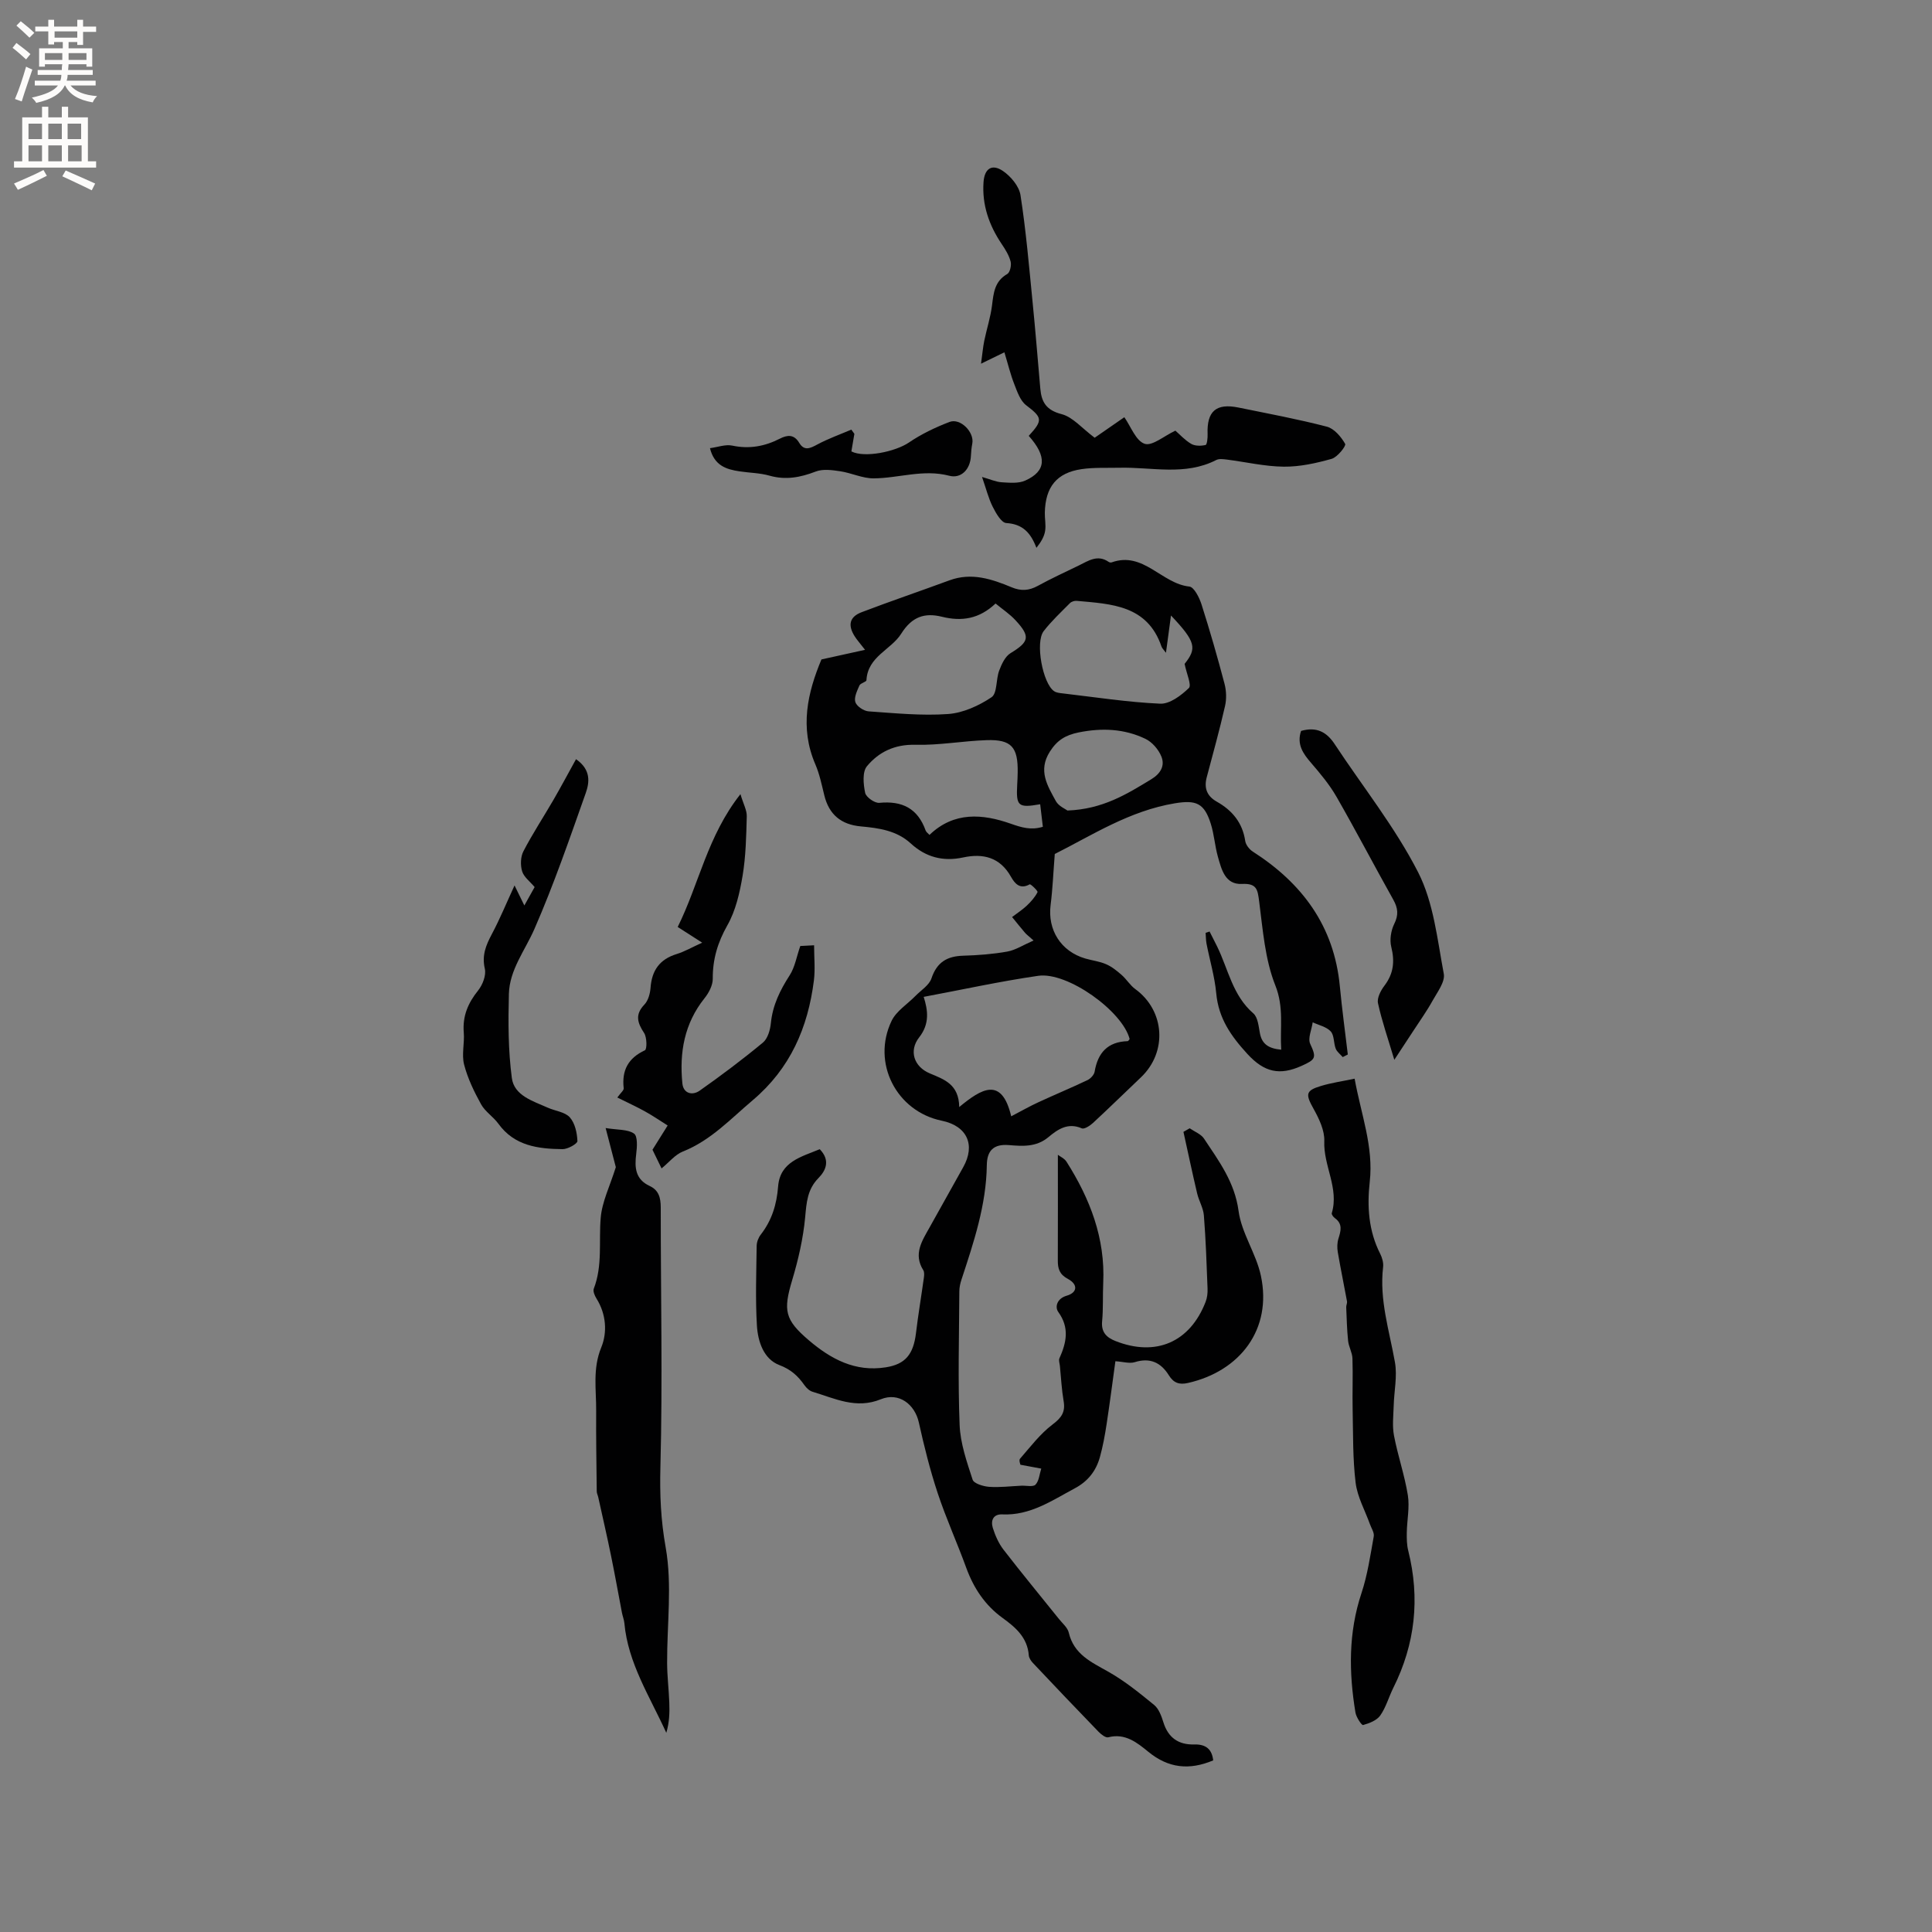
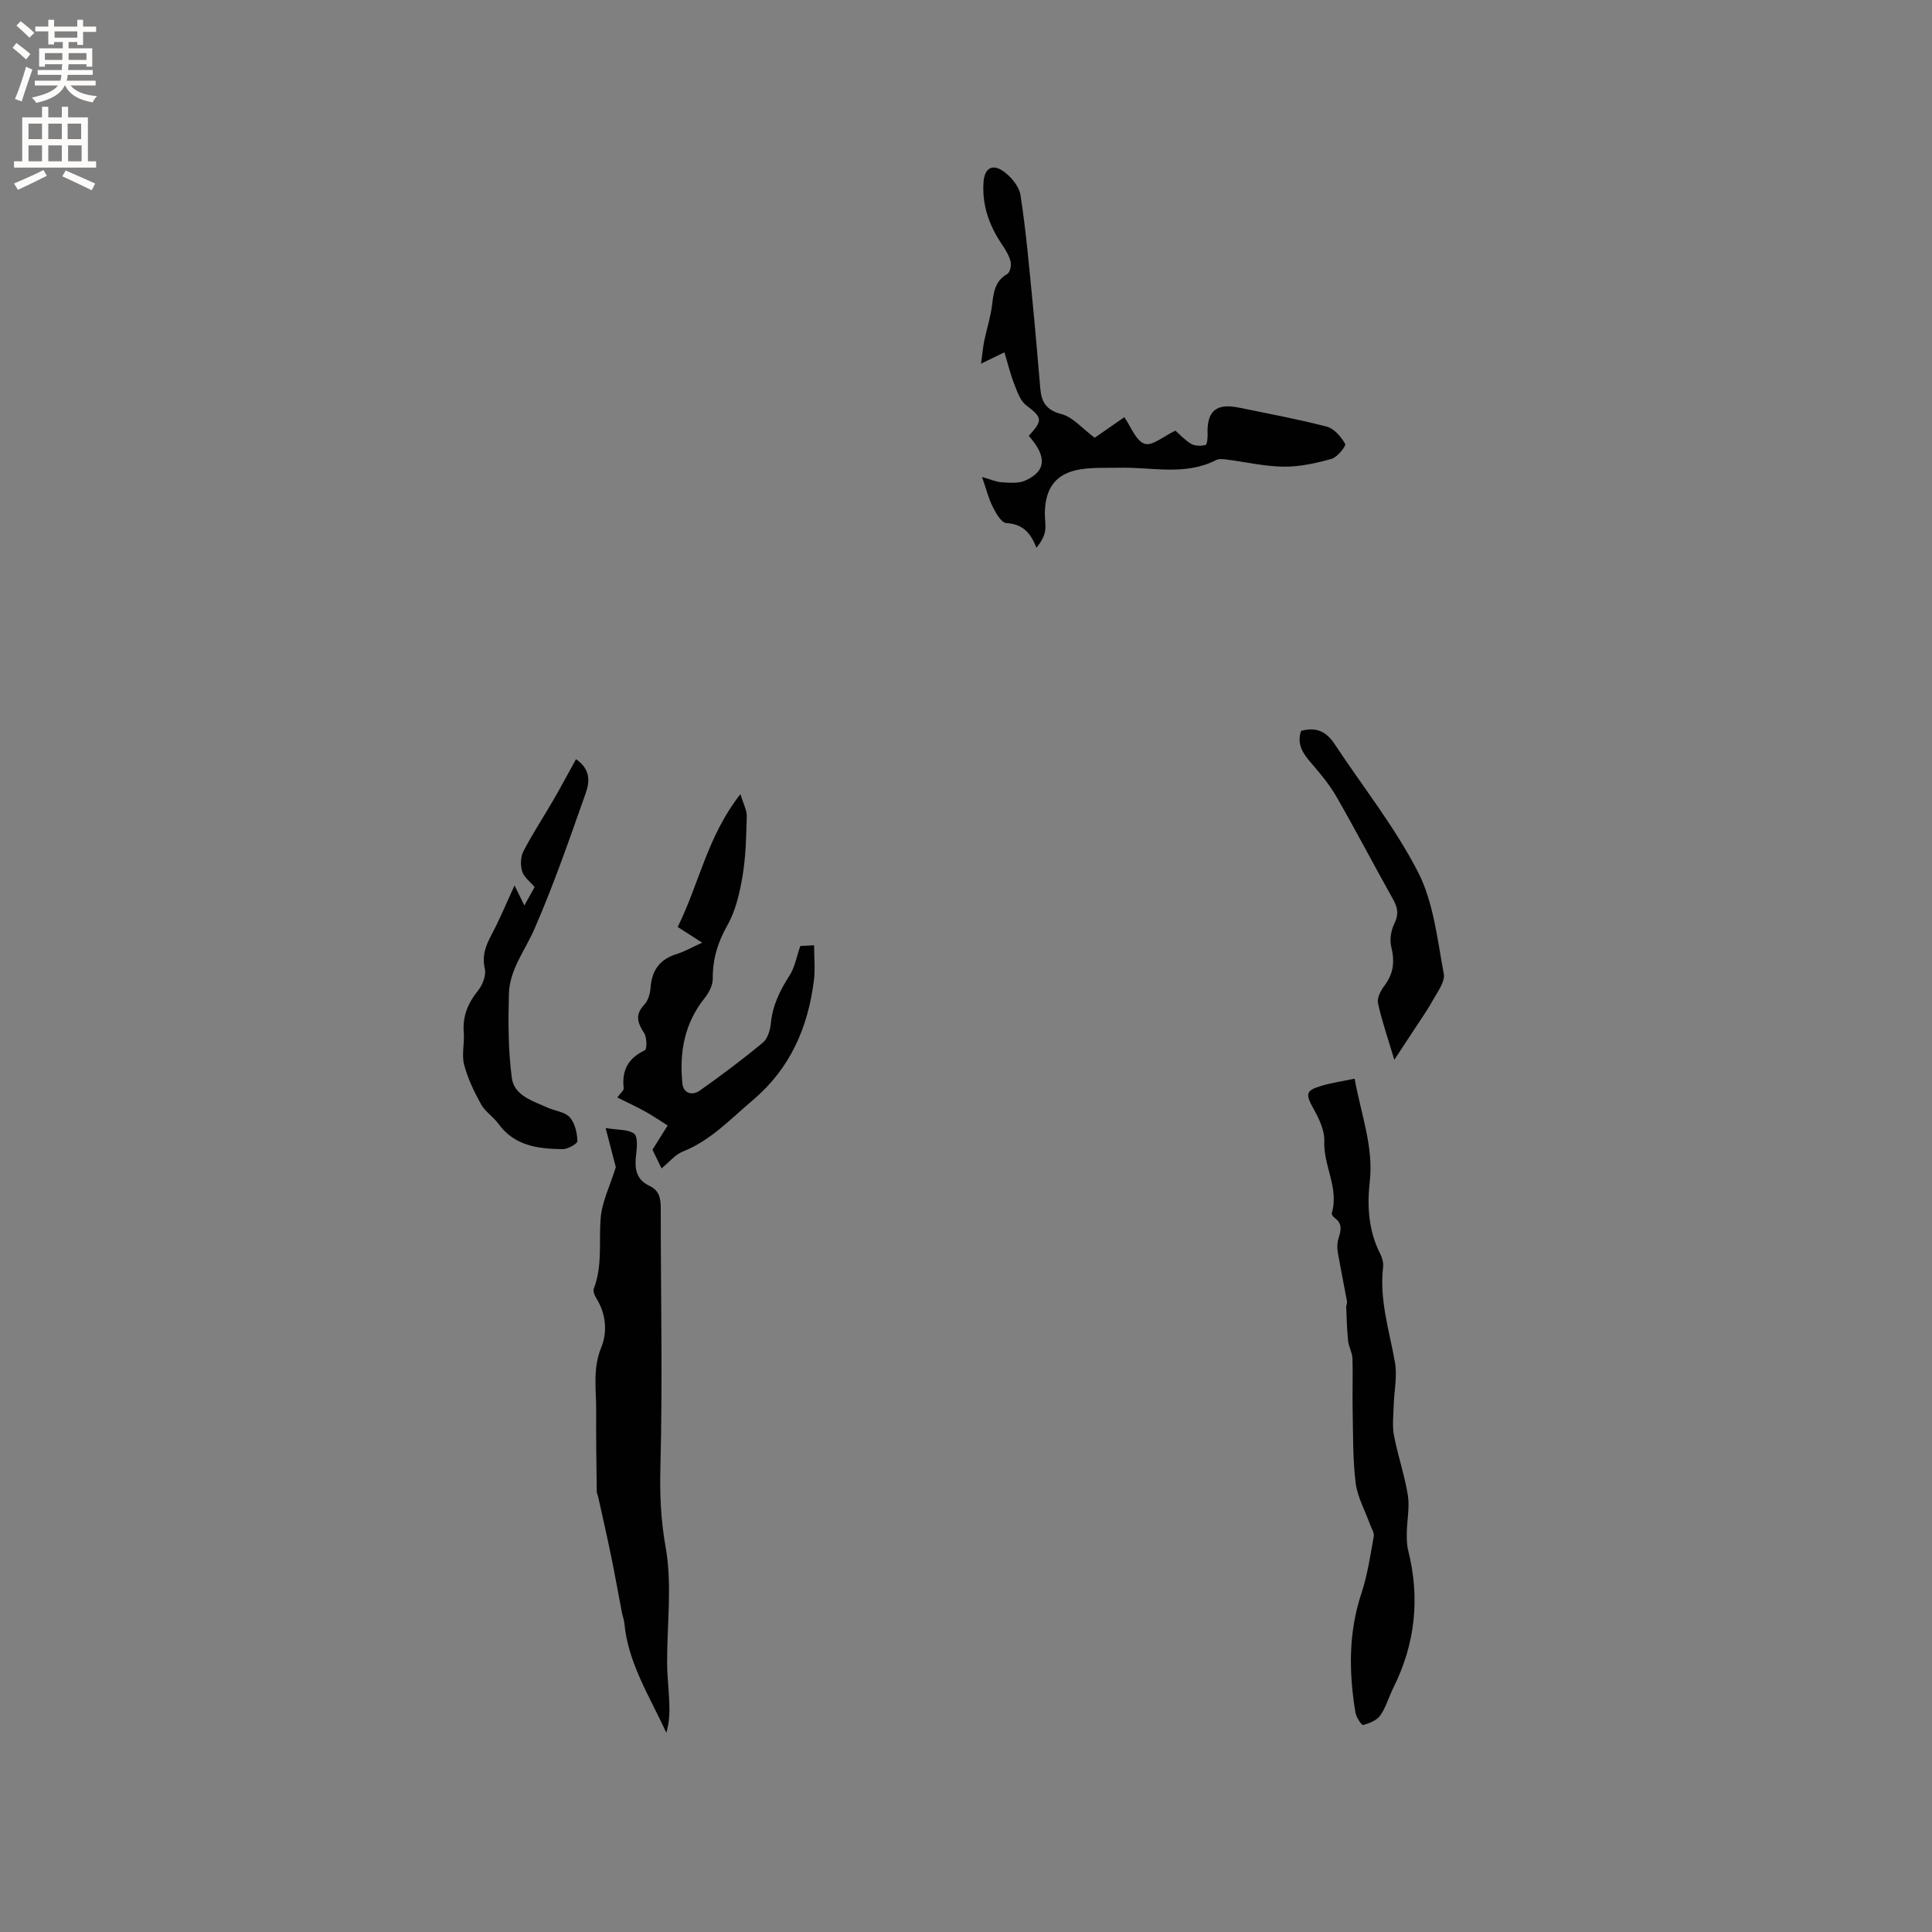
<svg xmlns="http://www.w3.org/2000/svg" enable-background="new 0 0 400 400" viewBox="0 0 400 400">
  <rect x="0" y="0" width="400" height="400" fill="#808080" stroke="none" />
  <g fill="#010102">
-     <path d="m246.31 233.6c1.01.7 2.34 1.19 2.97 2.14 3.07 4.63 6.35 9 7.15 14.96.61 4.59 3.64 8.82 4.62 13.41 2.38 11.09-4.3 19.78-15.1 22.22-1.81.41-2.97-.01-3.96-1.6-1.62-2.61-3.87-3.71-7.05-2.71-1.08.34-2.39-.09-4.01-.19-.56 4.08-1.14 8.56-1.82 13.03-.35 2.3-.77 4.6-1.39 6.83-.8 2.85-2.46 5-5.21 6.46-4.75 2.54-9.23 5.65-14.99 5.39-1.91-.09-2.43 1.3-1.97 2.79.49 1.57 1.2 3.18 2.19 4.48 3.76 4.87 7.68 9.61 11.52 14.4.73.91 1.78 1.77 2.02 2.82 1.06 4.49 4.65 6.09 8.2 8.09 3.38 1.91 6.46 4.41 9.48 6.88.96.79 1.5 2.28 1.9 3.56.99 3.21 3.13 4.7 6.38 4.61 2.47-.07 3.69 1.03 3.94 3.3-4.95 2.08-9.27 1.62-13.42-1.77-2.29-1.87-4.79-3.93-8.31-3.01-.55.14-1.49-.62-2.04-1.18-4.55-4.7-9.05-9.43-13.54-14.19-.41-.43-.83-1.05-.87-1.61-.28-3.68-2.74-5.79-5.44-7.74-3.64-2.64-5.98-6.18-7.51-10.38-1.88-5.17-4.17-10.2-5.9-15.42-1.59-4.79-2.82-9.72-3.91-14.65-.85-3.82-4.17-6.33-7.87-4.82-5.14 2.1-9.53-.17-14.13-1.55-.65-.19-1.28-.78-1.68-1.35-1.34-1.91-2.78-3.26-5.21-4.18-3.25-1.24-4.44-4.88-4.64-8.18-.33-5.48-.12-11-.05-16.5.01-.79.36-1.7.85-2.33 2.29-2.95 3.3-6.23 3.59-9.97.4-5.13 4.8-6.12 8.62-7.71 2.21 2.28 1.31 4.38-.28 5.99-2.3 2.35-2.46 5.06-2.74 8.11-.41 4.38-1.42 8.76-2.68 12.98-1.89 6.31-1.57 8.21 3.45 12.49 4.58 3.9 9.6 6.59 15.92 5.59 4-.63 5.71-2.62 6.25-7.06.46-3.85 1.11-7.67 1.64-11.51.07-.51.12-1.16-.13-1.55-2.09-3.34-.25-6.06 1.3-8.83 2.32-4.16 4.64-8.33 6.97-12.48 2.6-4.63.8-8.55-4.44-9.63-9.38-1.93-14.57-11.98-10.38-20.68.98-2.03 3.26-3.44 4.93-5.15 1.16-1.19 2.84-2.21 3.32-3.64 1.12-3.34 3.22-4.59 6.55-4.69 3.06-.09 6.15-.32 9.16-.86 1.71-.31 3.29-1.36 5.43-2.29-1.07-.96-1.48-1.25-1.79-1.62-.91-1.06-1.78-2.16-2.66-3.24 1.02-.78 2.12-1.48 3.05-2.36.87-.82 1.69-1.75 2.22-2.79.12-.23-1.42-1.73-1.62-1.62-2.03 1.13-3.09-.17-3.87-1.55-2.27-4.05-5.76-4.91-9.93-4.01-4.14.89-7.73-.06-10.82-2.9-2.93-2.69-6.61-3.19-10.32-3.53-4.1-.37-6.61-2.44-7.59-6.45-.53-2.16-.98-4.38-1.85-6.4-3.3-7.64-1.6-14.89 1.26-21.72 2.97-.65 5.73-1.26 9.03-1.99-1.14-1.47-1.7-2.09-2.14-2.79-1.47-2.31-1.09-4.04 1.43-5 6.03-2.3 12.14-4.37 18.19-6.6 4.56-1.68 8.76-.27 12.89 1.45 1.92.8 3.55.7 5.37-.29 2.78-1.53 5.68-2.85 8.53-4.24 1.96-.96 3.88-2.32 6.16-.74.16.11.44.17.61.11 6.57-2.37 10.36 4.4 16.1 5 .98.1 2.08 2.3 2.53 3.72 1.73 5.43 3.31 10.92 4.76 16.43.38 1.45.43 3.14.1 4.59-1.13 4.95-2.49 9.84-3.79 14.75-.59 2.23.03 3.89 2.09 5.05 3.19 1.8 5.32 4.35 5.88 8.13.12.8.84 1.73 1.55 2.19 10.26 6.57 16.86 15.45 18.04 27.9.45 4.72 1.09 9.42 1.65 14.12-.35.18-.7.36-1.05.54-.5-.58-1.19-1.08-1.45-1.74-.46-1.17-.29-2.76-1.04-3.58-.88-.96-2.45-1.28-3.73-1.88-.21 1.51-1.05 3.31-.51 4.47 1.32 2.86 1.16 3.22-1.8 4.55-4.5 2.02-7.68 1.37-11.2-2.46-3.44-3.75-5.98-7.4-6.46-12.55-.32-3.46-1.34-6.85-2.01-10.28-.14-.74-.13-1.5-.19-2.25.27-.09.55-.19.82-.28.53 1.04 1.06 2.08 1.58 3.13 2.29 4.7 3.19 10.11 7.47 13.81.95.82 1.1 2.69 1.37 4.12.43 2.27 1.81 3.16 4.41 3.41-.28-4.58.61-8.71-1.22-13.32-2.14-5.38-2.58-11.49-3.34-17.34-.32-2.49-.47-3.81-3.56-3.66-3.5.17-4.24-3-4.99-5.64-.63-2.23-.77-4.61-1.47-6.82-1.35-4.27-3.02-4.96-7.41-4.24-9.43 1.55-17.26 6.67-24.89 10.5-.31 3.9-.44 7.24-.86 10.53-.67 5.19 2.13 9.65 7.21 11.12 1.42.41 2.94.58 4.28 1.17 1.18.51 2.24 1.37 3.22 2.23 1.02.89 1.74 2.14 2.82 2.92 6.12 4.45 6.7 13.01 1.17 18.27-3.31 3.14-6.56 6.33-9.91 9.43-.63.58-1.81 1.36-2.34 1.13-2.89-1.26-5 .23-6.93 1.84-2.5 2.08-5.35 1.86-8.15 1.63-3.22-.27-4.54 1.19-4.58 4.13-.11 8.27-2.7 15.97-5.24 23.7-.26.78-.45 1.63-.45 2.45-.05 9.22-.31 18.46.06 27.66.15 3.82 1.49 7.64 2.69 11.33.26.8 2.2 1.39 3.4 1.48 2.21.16 4.45-.13 6.68-.23 1.01-.05 2.44.3 2.94-.22.74-.78.82-2.18 1.19-3.32-1.34-.25-2.68-.5-4.31-.8-.01-.06-.36-.93-.09-1.24 2.14-2.46 4.16-5.14 6.72-7.08 1.87-1.41 2.71-2.58 2.31-4.87-.41-2.4-.53-4.84-.77-7.27-.05-.53-.29-1.15-.1-1.57 1.45-3.25 2.14-6.32-.24-9.61-.71-.99-.32-2.76 1.75-3.36 2.23-.64 2.38-2.33.24-3.48-1.74-.93-2.09-2.12-2.08-3.81.03-7.19.01-14.39.01-21.88.47.36 1.36.75 1.79 1.43 4.86 7.66 8.04 15.84 7.6 25.11-.12 2.65.02 5.31-.23 7.94-.21 2.26.93 3.35 2.75 4.07 8.37 3.31 15.44.26 18.68-8.11.33-.84.44-1.84.4-2.75-.19-5.05-.36-10.1-.76-15.14-.12-1.55-1.04-3.02-1.4-4.58-1-4.23-1.89-8.48-2.83-12.72.44-.27.87-.51 1.29-.74zm-36.95-2.48c2.2-1.15 3.84-2.09 5.56-2.88 3.39-1.57 6.85-3.01 10.22-4.61.65-.31 1.38-1.09 1.49-1.75.66-3.92 2.71-6.19 6.83-6.32.15 0 .28-.28.42-.43-1.45-5.75-12.84-13.97-18.92-13.1-7.89 1.14-15.7 2.86-23.72 4.36.87 2.76 1.28 5.56-.94 8.39-2.17 2.77-1.09 6.08 2.22 7.46 2.98 1.25 6 2.24 6.08 6.96 4.61-3.81 8.79-6.38 10.76 1.92zm-3.24-106.17c-3.37 3.19-6.99 3.76-11.11 2.74-3.53-.87-6.18-.06-8.43 3.52-2.09 3.32-6.93 4.7-7.19 9.61-.02.38-1.23.6-1.45 1.09-.48 1.1-1.16 2.48-.85 3.45.28.87 1.74 1.85 2.75 1.92 5.48.38 11.01.94 16.45.55 3.1-.22 6.36-1.71 8.99-3.47 1.21-.81.9-3.69 1.59-5.52.5-1.33 1.23-2.93 2.35-3.61 3.84-2.34 4.17-3.42 1.05-6.79-1.18-1.29-2.69-2.28-4.15-3.49zm35.28 10.2c-.45-.62-.79-.91-.92-1.28-2.93-8.59-10.37-8.82-17.57-9.47-.46-.04-1.09.16-1.41.49-1.86 1.88-3.81 3.7-5.42 5.78-1.79 2.32-.2 10.83 2.16 12.43.48.33 1.18.39 1.79.46 6.72.78 13.43 1.83 20.17 2.13 1.98.09 4.35-1.7 5.94-3.24.61-.59-.46-2.92-.88-5 2.56-3.21 2.36-4.55-2.82-10.02-.39 2.91-.68 5.09-1.04 7.72zm-26.04 31.36c-4.58.8-5 .4-4.76-4.05.05-.85.09-1.69.1-2.54.09-5.24-1.3-6.85-6.42-6.68-4.93.16-9.87 1.09-14.78.96-4.26-.11-7.55 1.48-10.01 4.44-.98 1.18-.74 3.73-.37 5.51.18.89 1.98 2.16 2.93 2.07 4.73-.46 7.96 1.15 9.59 5.72.13.36.53.61.8.92 5.08-4.89 11.03-4.35 16.77-2.34 2.31.81 4.22 1.41 6.7.66-.19-1.61-.37-3.13-.55-4.67zm5.65 1.3c7.28-.27 12.29-3.39 17.36-6.48 1.94-1.18 2.84-2.8 2.09-4.68-.58-1.46-1.91-3.01-3.31-3.68-4.38-2.1-9-2.3-13.82-1.33-2.72.55-4.46 1.6-5.97 3.98-2.5 3.94-.48 7.07 1.25 10.25.58 1.05 2.01 1.64 2.4 1.94z" />
    <path d="m127.5 241.65c-.44-1.7-1.15-4.41-2.11-8.1 2.51.41 4.56.24 5.87 1.14.78.53.65 2.79.46 4.22-.36 2.84-.18 5.26 2.8 6.64 1.88.87 2.28 2.46 2.28 4.45-.01 17.92.4 35.84-.07 53.75-.15 5.68.08 10.96 1.09 16.62 1.38 7.76.26 15.95.3 23.96.01 2.72.35 5.43.45 8.15.08 2.07.02 4.14-.62 6.28-3.4-7.5-7.93-14.4-8.68-22.71-.07-.72-.36-1.42-.5-2.14-.75-3.92-1.45-7.85-2.25-11.76-.83-4.07-1.77-8.12-2.66-12.17-.09-.4-.3-.79-.31-1.19-.06-5.58-.16-11.16-.12-16.74.03-4.36-.76-8.66 1.05-13.07 1.28-3.11 1.04-6.89-.98-10.12-.37-.59-.77-1.52-.56-2.06 1.85-4.79 1.01-9.78 1.43-14.67.28-3.33 1.89-6.53 3.13-10.48z" />
    <path d="m280.46 223.33c1.34 7.42 3.95 14.07 3.13 21.36-.57 5.07-.25 10.15 2.16 14.88.41.81.71 1.86.61 2.74-.81 6.8 1.29 13.19 2.45 19.74.51 2.89-.18 5.98-.26 8.98-.06 2.06-.32 4.19.06 6.19.79 4.15 2.2 8.19 2.87 12.35.4 2.51-.18 5.16-.22 7.75-.02 1.24 0 2.54.3 3.73 2.47 9.86 1.45 19.31-3.09 28.4-.94 1.89-1.51 4.02-2.7 5.72-.72 1.03-2.27 1.62-3.56 1.98-.29.08-1.42-1.61-1.58-2.59-1.37-8.31-1.47-16.53 1.24-24.69 1.26-3.79 1.84-7.82 2.55-11.77.14-.78-.5-1.71-.8-2.56-1.02-2.84-2.59-5.62-2.95-8.54-.61-4.98-.51-10.05-.62-15.08-.08-3.56.08-7.12-.04-10.67-.04-1.22-.77-2.41-.9-3.65-.24-2.3-.29-4.62-.39-6.94-.02-.41.23-.85.16-1.24-.62-3.4-1.33-6.79-1.91-10.2-.15-.9-.13-1.92.14-2.78.5-1.6.92-3.05-.75-4.25-.31-.22-.71-.76-.63-1.02 1.55-5.17-1.76-9.82-1.55-14.9.09-2.21-1.08-4.65-2.21-6.68-1.7-3.04-1.69-3.8 1.55-4.76 2.11-.64 4.31-.95 6.94-1.5z" />
    <path d="m212.99 90.24c3-3.27 2.8-3.79-.55-6.35-1.22-.94-1.84-2.81-2.45-4.37-.8-2.04-1.31-4.19-2.04-6.58-1.33.65-1.88.92-2.44 1.19-.46.23-.93.45-2.4 1.17.29-2.06.4-3.42.67-4.74.51-2.46 1.3-4.87 1.61-7.35.32-2.58.53-4.98 3.15-6.48.57-.33.9-1.79.7-2.57-.33-1.28-1.08-2.5-1.84-3.62-2.62-3.89-4.11-8.11-3.77-12.85.2-2.77 1.72-3.83 3.99-2.31 1.64 1.11 3.37 3.16 3.66 5.01 1.14 7.32 1.77 14.71 2.5 22.09.6 6.01 1.08 12.03 1.61 18.04.25 2.76 1.26 4.41 4.39 5.22 2.34.6 4.23 2.93 6.86 4.89 1.87-1.29 4.06-2.81 6.14-4.25 1.35 1.92 2.38 4.88 4.2 5.5 1.56.53 4.04-1.63 6.37-2.72.87.75 1.95 1.96 3.28 2.74.79.46 2.03.45 2.97.23.31-.07.45-1.48.42-2.26-.18-4.73 1.76-6.44 6.4-5.49 6.12 1.25 12.27 2.39 18.3 3.96 1.52.4 2.95 2.1 3.78 3.56.24.42-1.6 2.76-2.8 3.1-3.2.9-6.58 1.65-9.89 1.62-3.94-.04-7.87-.97-11.81-1.47-.72-.09-1.6-.21-2.19.09-6.46 3.32-13.32 1.44-20.01 1.6-2.63.06-5.29-.09-7.88.29-5.14.76-7.48 3.68-7.6 9-.03 1.27.26 2.57.06 3.8-.19 1.17-.82 2.26-1.8 3.49-1.21-3.18-2.89-4.92-6.24-5.13-1.02-.06-2.15-2.05-2.81-3.37-.88-1.75-1.35-3.7-2.21-6.17 1.73.49 2.89 1.03 4.08 1.1 1.63.1 3.48.28 4.88-.36 4.33-1.94 4.53-4.97.71-9.25z" />
    <path d="m153.3 164.42c.62 2.08 1.35 3.35 1.31 4.61-.11 4.11-.19 8.27-.87 12.32-.59 3.5-1.42 7.18-3.14 10.21-2.02 3.57-3.06 7.05-3.03 11.09.01 1.35-.82 2.92-1.71 4.03-4.18 5.22-5.22 11.24-4.58 17.64.21 2.11 2.09 2.54 3.58 1.49 4.48-3.16 8.88-6.46 13.1-9.96.99-.82 1.5-2.61 1.64-4.02.37-3.71 1.9-6.82 3.89-9.9 1.09-1.69 1.43-3.86 2.2-6.07.64-.03 1.56-.08 2.86-.15 0 2.53.25 4.94-.04 7.28-1.23 9.76-4.89 18.23-12.67 24.8-4.6 3.89-8.69 8.33-14.48 10.63-1.58.63-2.8 2.18-4.39 3.49-.75-1.54-1.47-3.01-1.88-3.87 1.26-2 2.2-3.51 3.14-5.02-1.56-.98-3.09-2.03-4.7-2.92-1.8-1-3.68-1.85-5.72-2.87.68-.96 1.37-1.48 1.32-1.92-.42-3.71.92-6.24 4.39-7.86.45-.21.43-2.67-.16-3.57-1.39-2.12-1.94-3.81.06-5.9.79-.83 1.18-2.28 1.27-3.48.26-3.59 1.89-5.89 5.39-6.97 1.68-.52 3.23-1.43 5.3-2.36-1.84-1.18-3.3-2.11-5.07-3.25 4.4-8.84 6.15-18.84 12.99-27.5z" />
    <path d="m119.26 157.18c3.15 2.19 2.78 4.83 2.01 7.02-3.35 9.46-6.62 18.98-10.64 28.17-1.94 4.43-5.14 8.41-5.27 13.42-.15 5.8-.15 11.67.61 17.4.48 3.65 4.37 4.77 7.43 6.14 1.54.69 3.56.88 4.57 2 1.07 1.2 1.51 3.22 1.58 4.91.02.55-2.01 1.7-3.09 1.68-5.04-.06-9.96-.66-13.28-5.27-1.05-1.45-2.74-2.49-3.58-4.02-1.44-2.6-2.77-5.36-3.51-8.21-.54-2.08.11-4.44-.07-6.64-.28-3.38.86-6.09 2.96-8.7.94-1.17 1.71-3.16 1.4-4.51-.65-2.78.23-4.87 1.45-7.17 1.65-3.1 2.99-6.36 4.7-10.08.82 1.67 1.32 2.7 2.03 4.15.79-1.42 1.46-2.61 2.13-3.81-.97-1.16-2.23-2.08-2.59-3.27-.38-1.26-.33-3 .27-4.15 1.88-3.62 4.13-7.04 6.18-10.57 1.56-2.7 3.05-5.48 4.71-8.49z" />
    <path d="m269.37 151.33c3.23-.92 5.3.23 6.95 2.72 5.82 8.83 12.51 17.2 17.29 26.55 3.21 6.29 3.97 13.9 5.31 21.01.31 1.67-1.34 3.8-2.33 5.59-1.2 2.17-2.66 4.2-4.01 6.28-1.25 1.92-2.51 3.82-3.9 5.94-1.33-4.45-2.58-8.03-3.38-11.71-.24-1.09.57-2.64 1.34-3.65 1.89-2.49 2.15-5.01 1.41-8-.37-1.47-.07-3.39.61-4.77.93-1.87.78-3.27-.19-5.01-3.97-7.08-7.73-14.29-11.77-21.33-1.45-2.52-3.36-4.8-5.26-7.01-1.68-1.94-2.99-3.83-2.07-6.61z" />
-     <path d="m176.89 89.82c-.21 1.22-.42 2.45-.62 3.64 2.73 1.4 9.11.06 11.91-1.84 2.58-1.76 5.48-3.14 8.4-4.26 2.27-.87 5.19 2.14 4.72 4.49-.16.82-.24 1.67-.28 2.5-.12 2.9-2.09 4.78-4.48 4.15-5.4-1.41-10.46.51-15.67.54-2.3.01-4.58-1.12-6.91-1.47-1.67-.25-3.59-.52-5.08.06-3.17 1.22-6.2 1.8-9.56.85-2.01-.57-4.17-.58-6.26-.9-2.69-.41-5.17-1.17-6.07-4.79 1.64-.22 3.22-.83 4.62-.53 3.52.74 6.71.16 9.83-1.43 1.58-.81 2.95-.95 4.04.87 1.05 1.75 2.3 1.1 3.77.31 2.24-1.2 4.66-2.06 7.01-3.06.21.29.42.58.63.87z" />
  </g>
  <path d="m2.6 9.9.8-1c.9.7 1.9 1.4 2.9 2.3l-.9 1.1c-1.1-1-2-1.8-2.8-2.4zm.5 10.6c.9-2.1 1.6-4.3 2.3-6.7.4.2.8.4 1.3.6-.7 2.1-1.5 4.3-2.2 6.6zm.3-15.2.9-.9c1 .8 2 1.6 2.8 2.4l-1 1c-.9-.9-1.8-1.7-2.7-2.5zm12.6-1.2h1.2v1.4h2.7v1.1h-2.7v2.7h-1.2v-.6h-1.8v1.3h4.9v3.8h-1.2v-.5h-3.7c0 .4-.1.9-.1 1.2h5.1v1h-5.2c0 .5-.1.9-.2 1.2h6v1h-5.2c1.1 1.3 2.9 2 5.5 2.2-.4.4-.7.8-.9 1.3-2.9-.5-4.8-1.6-5.7-3.5h-.1c-.8 1.7-2.7 2.9-5.9 3.6-.2-.4-.6-.8-.9-1.1 2.8-.6 4.6-1.4 5.4-2.5h-4.8v-1h5.3c.1-.3.2-.7.2-1.2h-4.9v-1h5c0-.4 0-.8.1-1.2h-3.6v.5h-1.2v-3.8h4.9v-1.3h-1.8v.5h-1.2v-2.7h-2.7v-1h2.7v-1.4h1.2v1.4h4.8zm-6.7 8.3h3.6c0-.4 0-.9 0-1.4h-3.6zm1.9-4.6h4.8v-1.3h-4.7v1.3zm6.7 3.2h-3.7v1.4h3.7z" fill="#fcfbfa" />
  <path d="m8.7 22.1h1.3v2.2h2.8v-2.2h1.3v2.2h4.1v9.1h1.7v1.3h-17v-1.3h1.7v-9.1h4.1zm.3 13.1.7 1.2c-1.8.9-3.8 1.9-6 2.9-.2-.4-.5-.8-.8-1.3 2.3-1 4.4-1.9 6.1-2.8zm-3.1-6.4h2.8v-3.2h-2.8zm0 4.6h2.8v-3.3h-2.8zm4.1-4.6h2.8v-3.2h-2.8zm0 4.6h2.8v-3.3h-2.8zm3.6 1.9c2.1.9 4.1 1.8 6.1 2.7l-.7 1.4c-2.2-1.1-4.2-2-6.1-2.9zm3.2-9.7h-2.8v3.2h2.8zm-2.7 7.8h2.8v-3.3h-2.8z" fill="#fcfbfa" />
</svg>